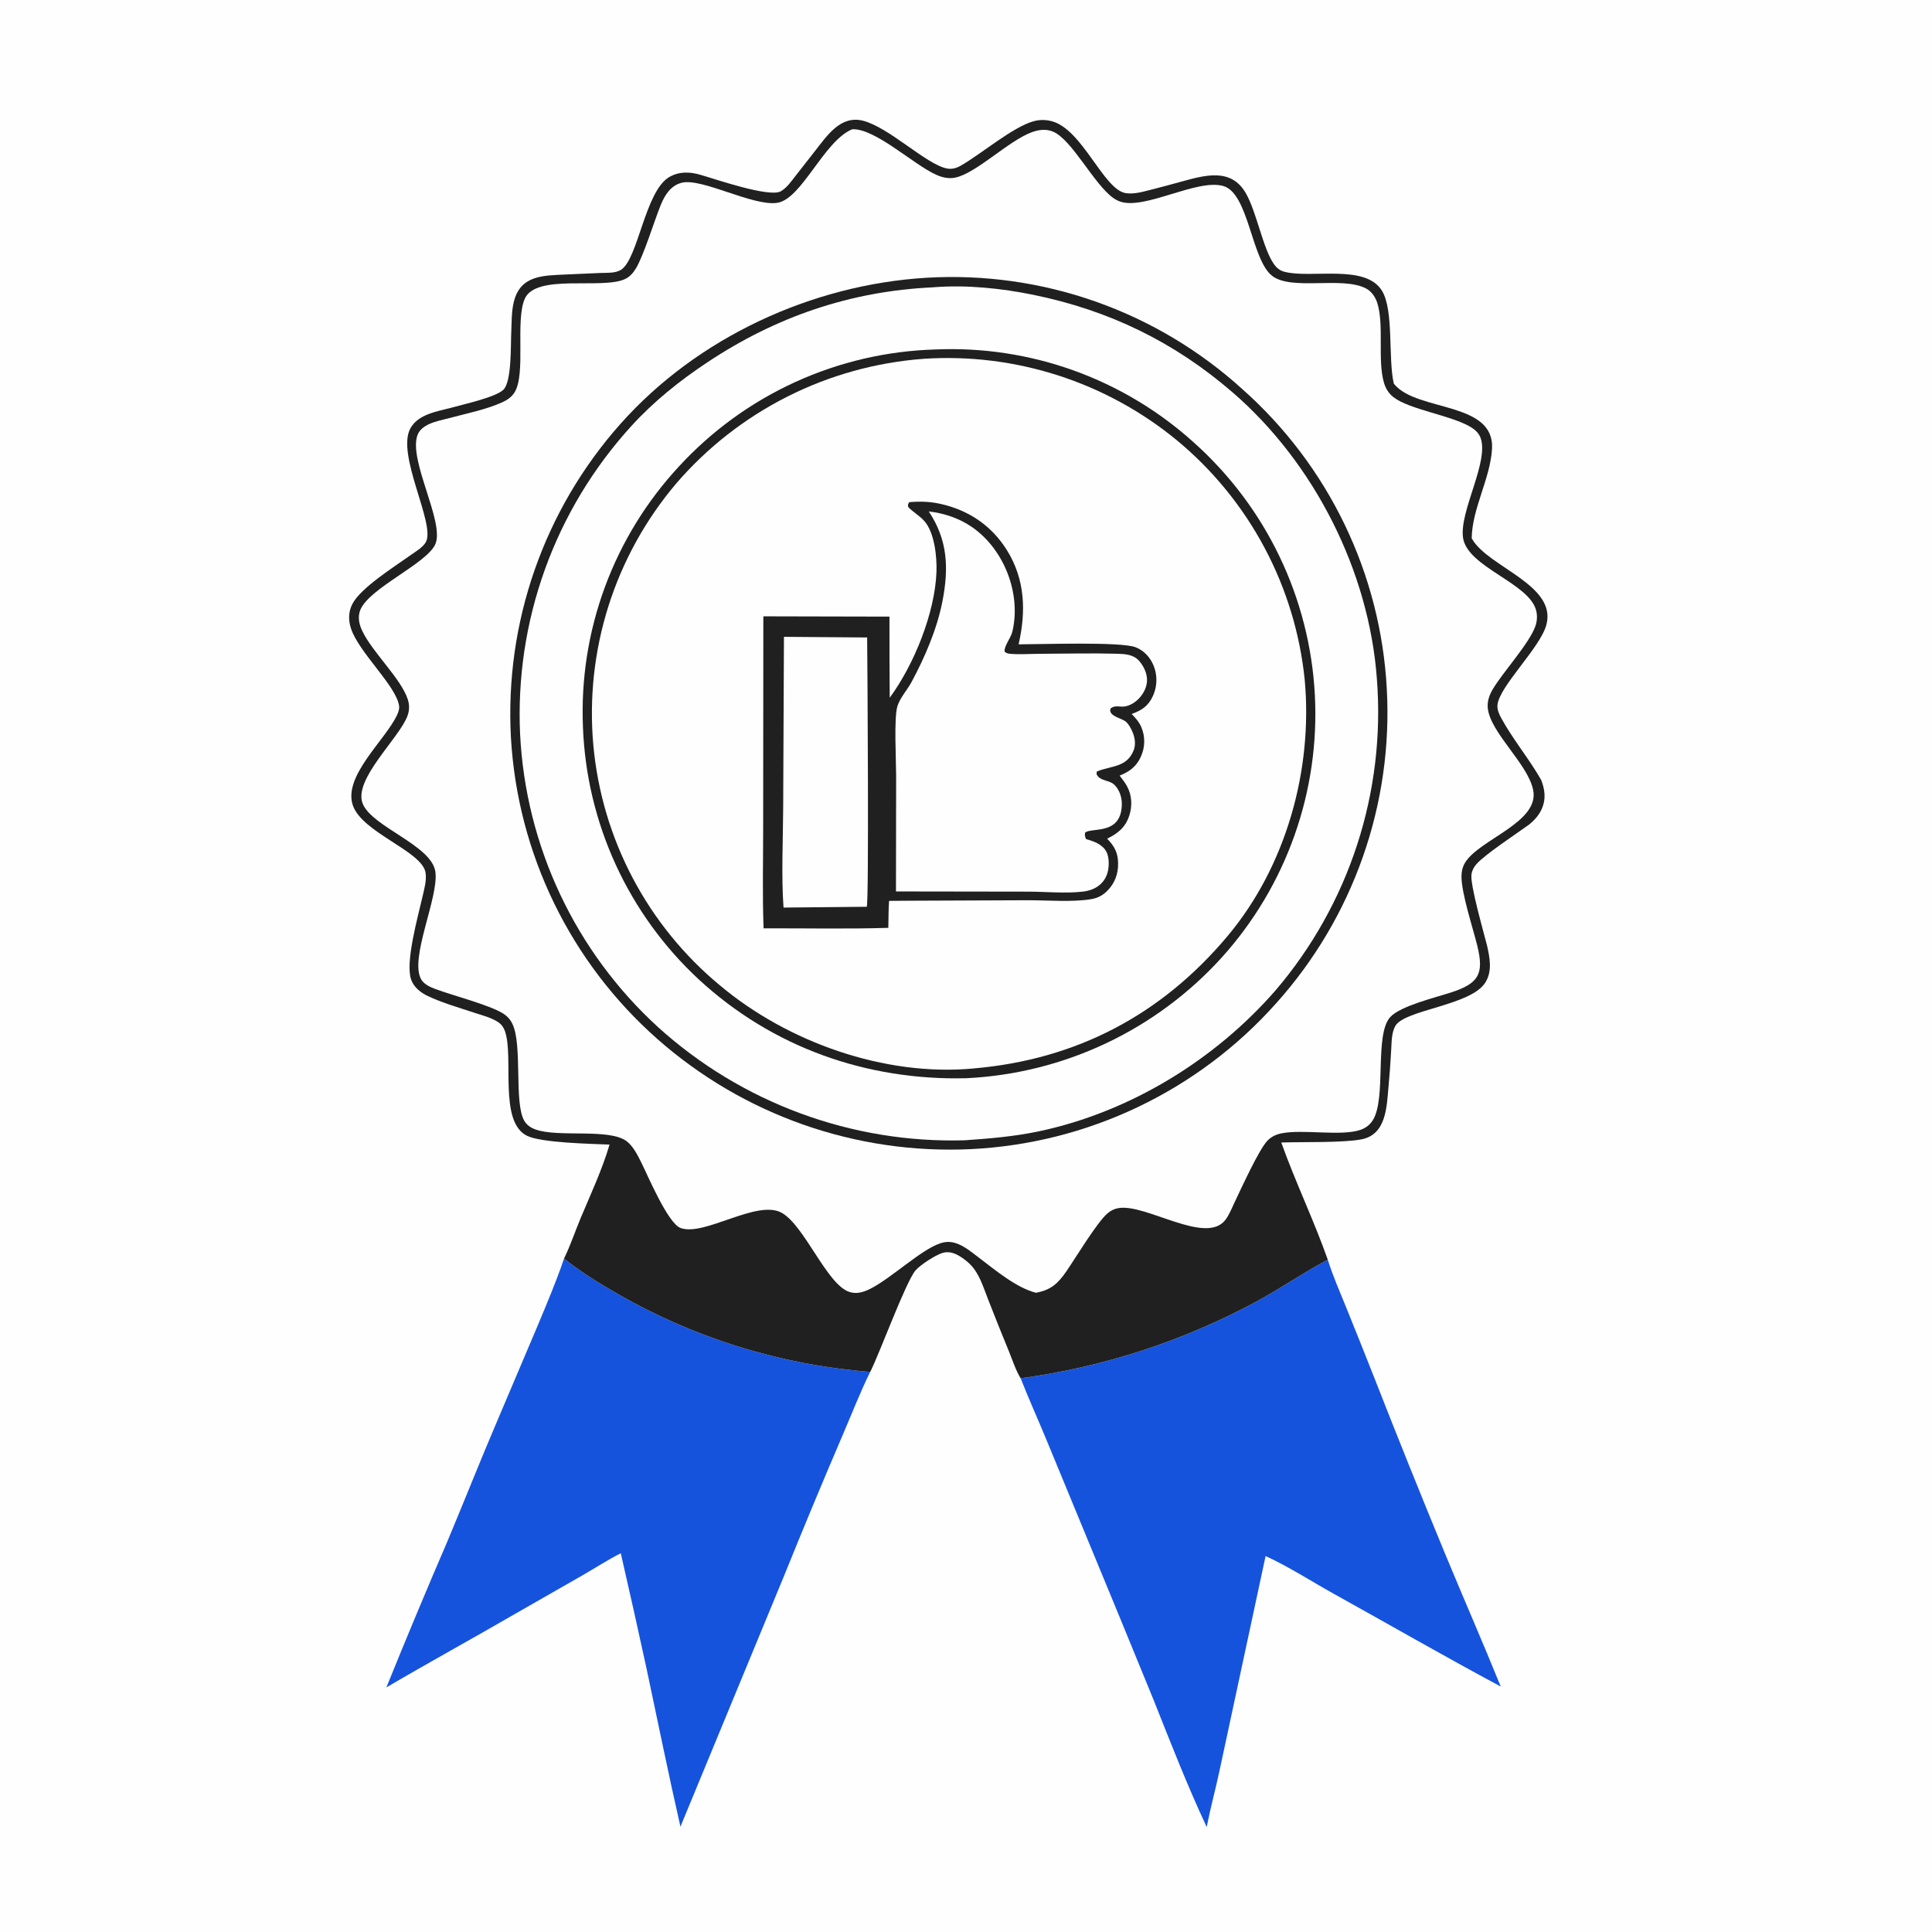
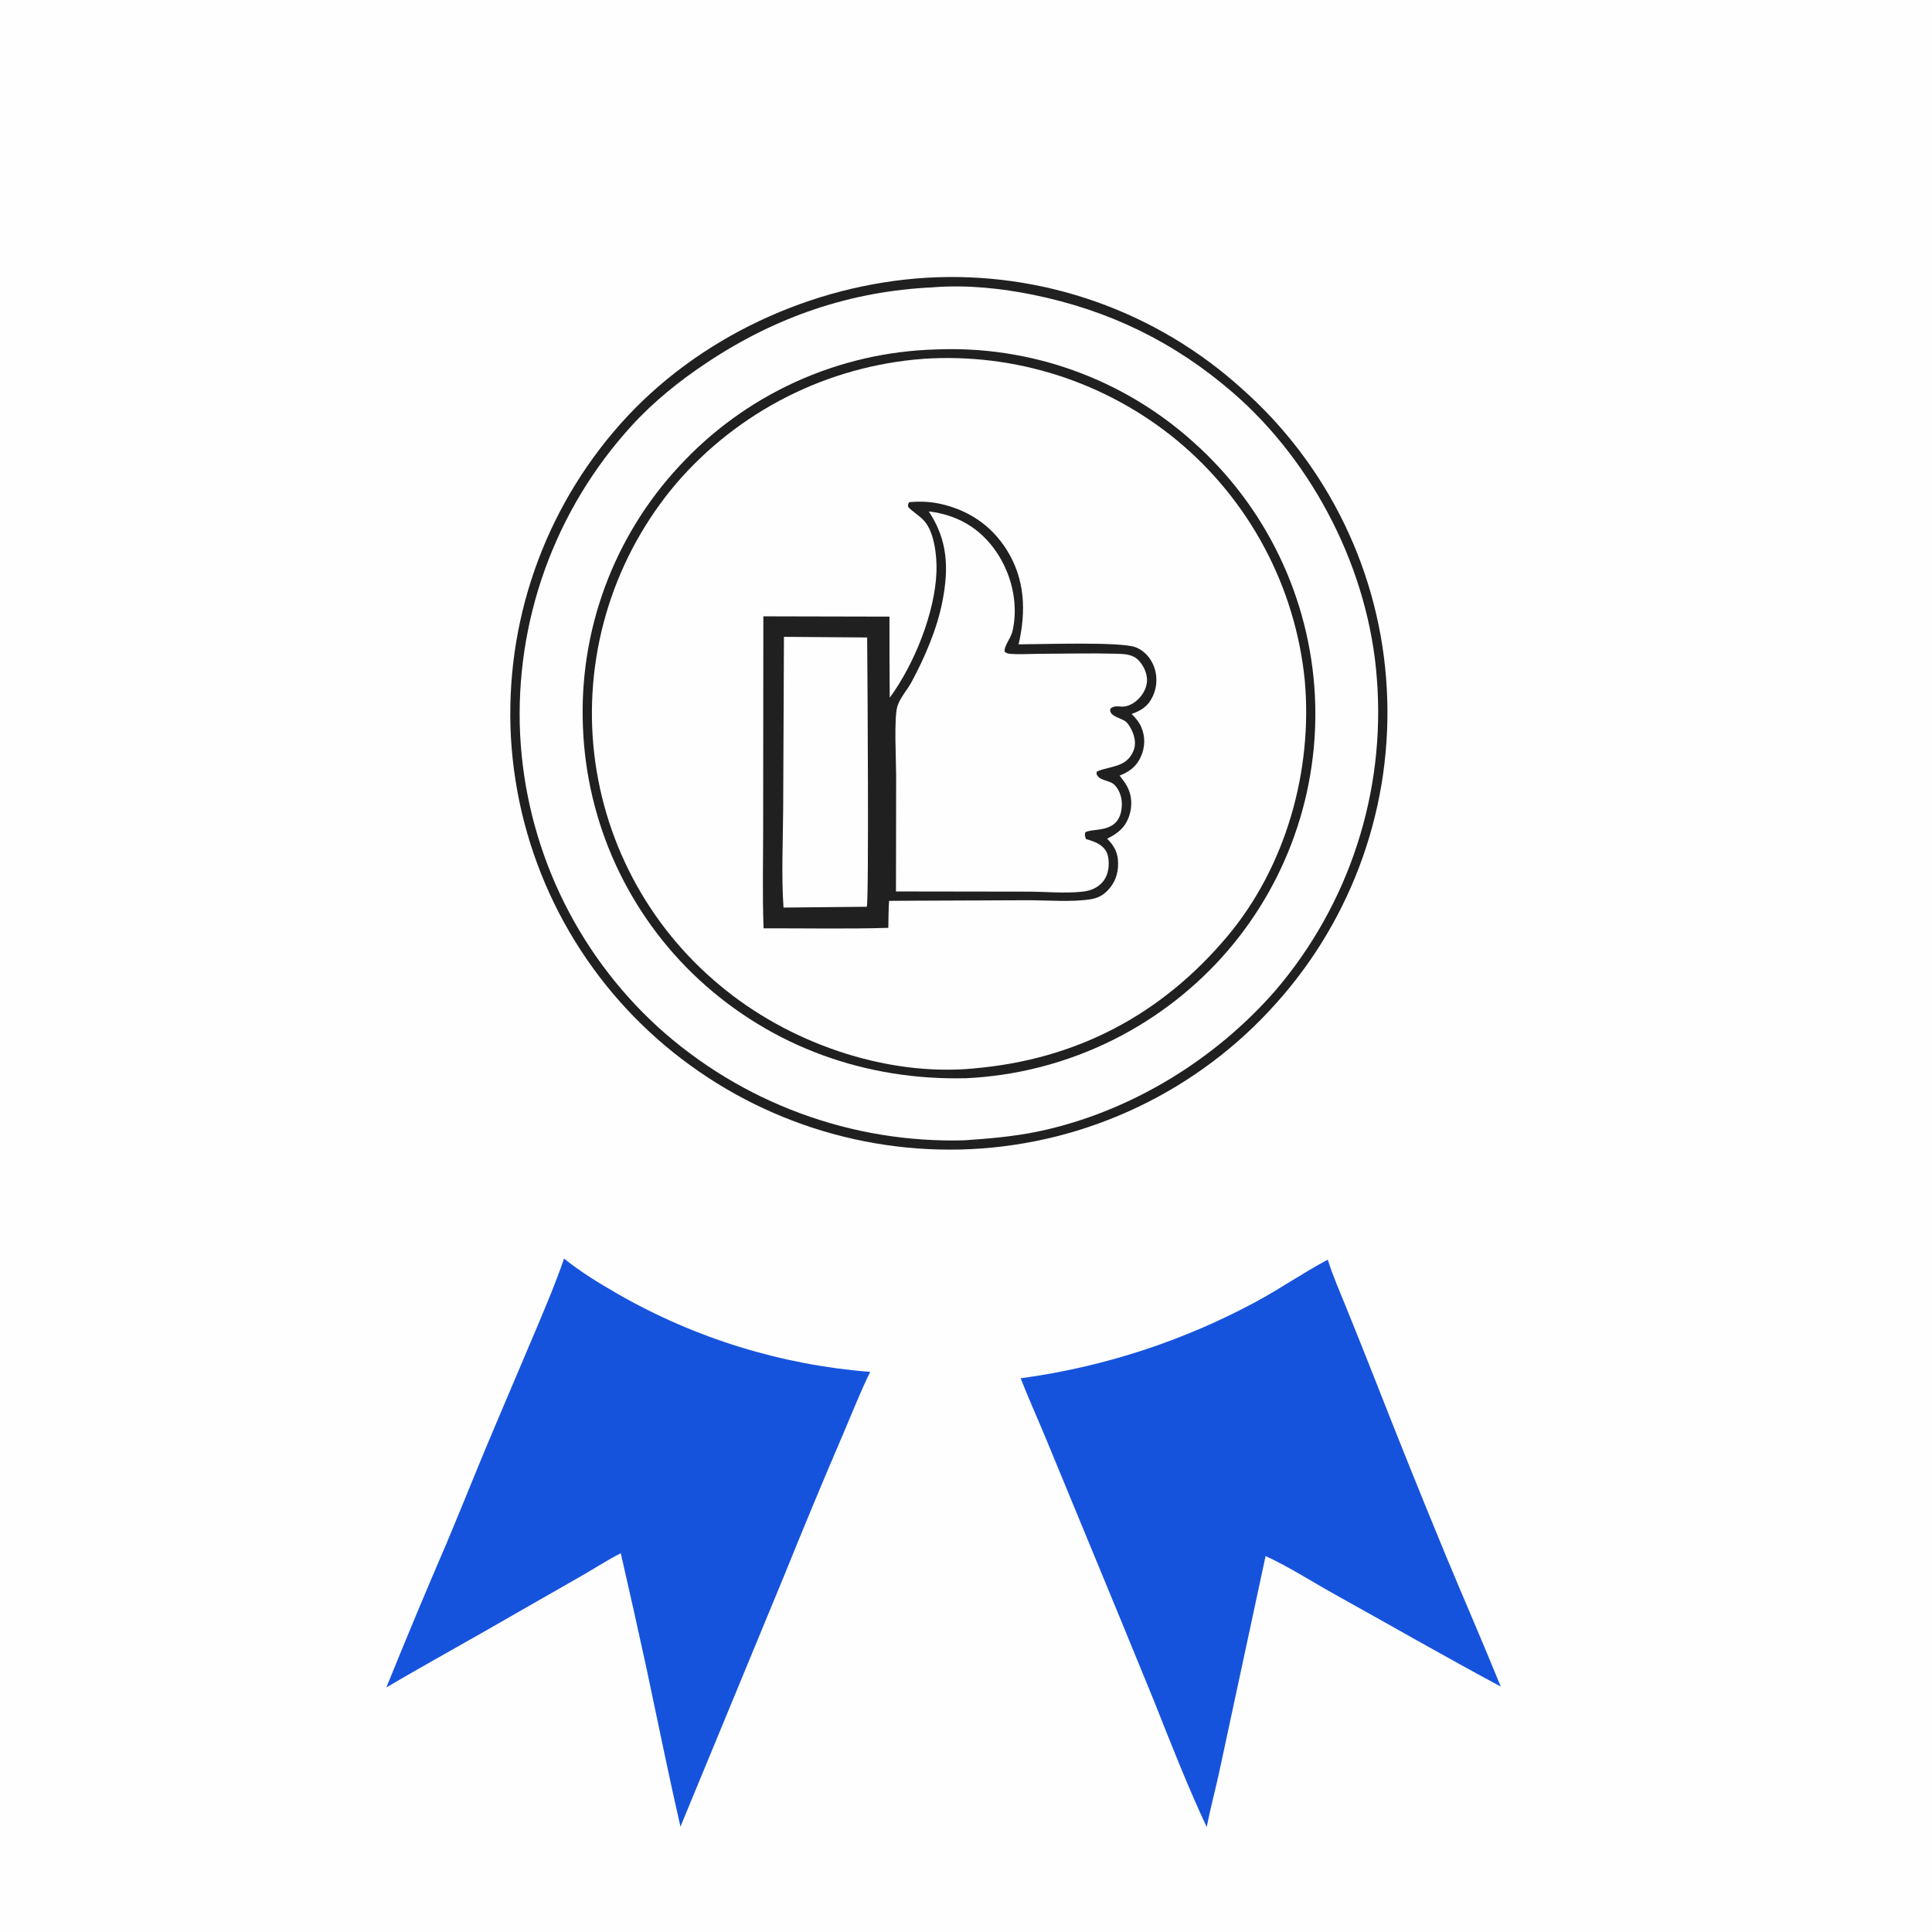
<svg xmlns="http://www.w3.org/2000/svg" width="161" height="161" viewBox="0 0 161 161" fill="none">
  <path d="M0 0H161V161H0V0Z" fill="#FEFEFE" />
  <path d="M47.003 104.881C48.408 106.007 49.926 106.938 51.486 107.831C51.887 108.061 52.291 108.286 52.699 108.505C53.106 108.723 53.516 108.937 53.929 109.144C54.342 109.352 54.758 109.553 55.177 109.749C55.596 109.946 56.017 110.136 56.441 110.32C56.865 110.504 57.292 110.683 57.721 110.855C58.15 111.028 58.581 111.195 59.014 111.355C59.448 111.516 59.884 111.67 60.322 111.819C60.759 111.968 61.199 112.11 61.641 112.246C62.083 112.383 62.526 112.513 62.972 112.637C63.417 112.761 63.864 112.879 64.313 112.991C64.761 113.103 65.211 113.208 65.663 113.308C66.115 113.407 66.567 113.5 67.022 113.587C67.476 113.673 67.931 113.754 68.387 113.828C68.844 113.902 69.301 113.97 69.759 114.032C70.218 114.093 70.677 114.148 71.136 114.197C71.596 114.246 72.056 114.288 72.517 114.324C71.686 116.005 70.996 117.792 70.254 119.516C68.562 123.46 66.913 127.421 65.307 131.4L56.704 152.224C55.698 147.825 54.806 143.404 53.867 138.992C53.174 135.802 52.462 132.617 51.731 129.437C50.624 129.999 49.584 130.678 48.509 131.296L42.894 134.507C39.342 136.568 35.737 138.537 32.197 140.619C33.846 136.545 35.54 132.49 37.279 128.455C38.672 125.132 39.998 121.775 41.414 118.462L44.77 110.551C45.547 108.688 46.357 106.794 47.003 104.881Z" fill="#1653DD" />
  <path d="M110.648 104.972C111.076 106.344 111.666 107.674 112.205 109.006C112.975 110.904 113.735 112.805 114.485 114.711C116.424 119.667 118.409 124.603 120.441 129.522C121.965 133.203 123.568 136.854 125.062 140.547C120.402 138.049 115.81 135.406 111.188 132.839C109.301 131.791 107.425 130.569 105.466 129.672L101.619 147.592C101.285 149.15 100.864 150.688 100.558 152.252C98.932 148.779 97.542 145.199 96.123 141.638L93.391 134.973L87.211 120.004C86.503 118.285 85.732 116.589 85.053 114.858C85.909 114.742 86.761 114.607 87.611 114.453C88.461 114.299 89.307 114.125 90.149 113.933C90.991 113.741 91.828 113.53 92.661 113.3C93.493 113.07 94.32 112.822 95.141 112.555C95.963 112.288 96.778 112.003 97.586 111.699C98.395 111.395 99.196 111.074 99.99 110.734C100.784 110.395 101.57 110.037 102.348 109.662C103.126 109.287 103.895 108.895 104.656 108.486C106.694 107.384 108.611 106.054 110.648 104.972Z" fill="#1653DD" />
-   <path d="M58.359 14.564C59.541 14.897 64.103 16.49 65.067 15.94C65.565 15.654 65.936 15.116 66.284 14.671L67.951 12.54C68.935 11.283 70.064 9.587 71.92 10.061C74.092 10.615 77.2 13.708 78.905 14.039C79.356 14.127 79.722 14.005 80.112 13.779C81.804 12.799 84.425 10.566 86.149 10.099C86.645 9.965 87.129 9.97 87.626 10.096C90.192 10.745 91.952 15.787 93.801 16.092C94.449 16.199 95.164 16.001 95.791 15.843C96.698 15.612 97.602 15.371 98.504 15.12C100.403 14.603 102.589 13.966 103.815 16.093C104.728 17.676 105.24 20.704 106.158 22.005C106.389 22.332 106.653 22.55 107.044 22.651C109.277 23.23 113.766 21.976 115.157 24.217C116.172 25.852 115.661 29.868 116.151 31.967L116.217 32.047C118.135 34.315 124.58 33.447 124.335 37.419C124.181 39.91 122.675 42.377 122.642 44.857C122.659 44.887 122.676 44.917 122.693 44.946C124.069 47.282 129.749 48.747 128.866 52.064C128.357 53.976 124.977 57.148 124.79 58.728C124.744 59.12 124.923 59.51 125.106 59.845C126.078 61.633 127.426 63.224 128.434 65.002C128.738 65.786 128.84 66.558 128.506 67.352C128.276 67.9 127.889 68.337 127.432 68.709C126.429 69.44 123.736 71.204 123.028 72.021C122.815 72.267 122.668 72.546 122.623 72.87C122.502 73.74 123.647 77.709 123.913 78.767C124.145 79.789 124.375 80.903 123.79 81.86C122.601 83.807 117.039 84.135 116.274 85.501C115.954 86.072 115.971 86.865 115.932 87.503C115.877 88.532 115.802 89.56 115.707 90.586C115.556 92.248 115.523 94.533 113.473 94.942C111.96 95.245 108.483 95.148 106.773 95.209C107.949 98.501 109.482 101.67 110.648 104.972C108.611 106.054 106.694 107.384 104.656 108.486C103.895 108.895 103.126 109.287 102.348 109.662C101.57 110.037 100.784 110.395 99.99 110.734C99.196 111.074 98.395 111.395 97.586 111.699C96.778 112.003 95.963 112.288 95.141 112.555C94.32 112.822 93.493 113.07 92.661 113.3C91.828 113.53 90.991 113.741 90.149 113.933C89.307 114.125 88.461 114.299 87.611 114.453C86.761 114.607 85.909 114.742 85.053 114.858C84.641 114.185 84.371 113.335 84.072 112.601C83.481 111.166 82.904 109.726 82.341 108.28C82.013 107.44 81.722 106.495 81.188 105.762C80.86 105.311 80.368 104.907 79.885 104.632C79.448 104.383 79 104.265 78.509 104.421C77.941 104.602 76.682 105.411 76.291 105.87C75.487 106.816 73.339 112.676 72.556 114.249L72.517 114.324C72.056 114.288 71.596 114.246 71.136 114.197C70.677 114.148 70.218 114.093 69.759 114.032C69.301 113.97 68.844 113.902 68.387 113.828C67.931 113.754 67.476 113.673 67.022 113.587C66.567 113.5 66.115 113.407 65.663 113.308C65.211 113.208 64.761 113.103 64.313 112.991C63.864 112.879 63.417 112.761 62.972 112.637C62.526 112.513 62.083 112.383 61.641 112.246C61.199 112.11 60.759 111.968 60.322 111.819C59.884 111.67 59.448 111.516 59.014 111.355C58.581 111.195 58.15 111.028 57.721 110.855C57.292 110.683 56.865 110.504 56.441 110.32C56.017 110.136 55.596 109.946 55.177 109.749C54.758 109.553 54.342 109.352 53.929 109.144C53.516 108.937 53.106 108.723 52.699 108.505C52.291 108.286 51.887 108.061 51.486 107.831C49.926 106.938 48.408 106.007 47.003 104.881C47.535 103.791 47.927 102.609 48.396 101.489C49.234 99.487 50.184 97.467 50.796 95.382C49.259 95.315 45.142 95.242 43.925 94.652C41.534 93.493 42.849 88.079 42.074 85.914C41.962 85.602 41.789 85.364 41.512 85.179C40.921 84.784 40.168 84.609 39.498 84.386C38.231 83.965 36.835 83.566 35.634 82.994C35.043 82.712 34.492 82.272 34.264 81.639C33.748 80.207 34.84 76.35 35.198 74.768C35.343 74.129 35.569 73.377 35.462 72.719C35.167 70.915 30.157 69.392 29.396 67.09C28.593 64.659 32.124 61.659 33.091 59.58C33.198 59.35 33.295 59.075 33.257 58.817C33.013 57.139 29.868 54.343 29.236 52.338C29.022 51.66 29.038 50.955 29.371 50.319C30.074 48.974 32.879 47.219 34.188 46.282C34.606 45.983 35.271 45.606 35.504 45.142C36.278 43.603 32.981 37.847 34.211 35.674C34.868 34.512 36.416 34.293 37.598 33.98C38.558 33.706 41.262 33.123 41.943 32.484C42.665 31.806 42.547 28.68 42.609 27.588C42.641 26.788 42.626 25.926 42.821 25.143C43.374 22.914 45.289 22.965 47.168 22.874C48.127 22.826 49.087 22.783 50.047 22.747C50.574 22.729 51.247 22.777 51.719 22.503C53.181 21.655 53.739 15.911 55.788 14.745C56.604 14.28 57.485 14.309 58.359 14.564Z" fill="#202020" />
  <path d="M71.014 10.774C72.92 10.669 76.143 13.738 78.027 14.568C78.54 14.795 79.046 14.912 79.603 14.8C81.354 14.448 84.059 11.709 86.017 11.006C86.576 10.805 87.178 10.733 87.74 10.964C89.331 11.62 91.145 15.334 92.76 16.489C92.932 16.614 93.117 16.714 93.317 16.788C95.378 17.536 99.753 14.863 101.948 15.503C104.062 16.119 104.277 21.619 105.998 22.977C107.622 24.258 111.832 22.994 113.832 24.037C114.294 24.278 114.619 24.757 114.774 25.246C115.361 27.105 114.77 30.044 115.342 31.932C115.484 32.399 115.743 32.809 116.134 33.107C117.499 34.148 120.852 34.584 122.543 35.577C122.899 35.787 123.219 36.07 123.371 36.463C124.131 38.438 121.595 42.602 121.92 44.817C122.28 47.274 127.463 48.585 128.019 50.896C128.045 51.005 128.062 51.115 128.071 51.226C128.081 51.338 128.082 51.449 128.075 51.561C128.068 51.672 128.053 51.783 128.029 51.892C128.006 52.001 127.975 52.108 127.936 52.213C127.397 53.672 125.281 55.966 124.414 57.409C124.117 57.902 123.918 58.446 123.983 59.028C124.214 61.076 127.279 63.609 127.757 65.798C128.354 68.527 123.298 69.922 122.097 71.876C121.88 72.23 121.79 72.631 121.79 73.044C121.793 74.47 122.734 77.297 123.107 78.809C123.691 81.179 123.216 81.953 120.931 82.701C119.671 83.114 116.696 83.827 115.85 84.76C114.508 86.238 115.567 91.552 114.384 93.378C114.148 93.742 113.808 94 113.401 94.145C111.797 94.718 108.566 94.073 106.76 94.451C106.329 94.542 105.932 94.732 105.625 95.05C104.907 95.793 103.417 99.079 102.885 100.187C102.657 100.662 102.457 101.185 102.148 101.615C100.552 103.835 95.484 100.262 93.188 100.679C92.835 100.743 92.538 100.898 92.269 101.133C91.394 101.902 89.629 104.835 88.858 105.953C88.156 106.972 87.567 107.503 86.329 107.73C84.692 107.314 82.961 105.854 81.622 104.842C81.014 104.382 80.379 103.83 79.642 103.594C79.191 103.45 78.775 103.466 78.328 103.618C76.73 104.158 74.242 106.54 72.522 107.4C71.958 107.682 71.365 107.868 70.746 107.649C68.891 106.991 67.066 102.195 65.177 101.086C63.136 99.888 58.692 103.073 56.708 102.33C55.653 101.936 53.979 97.95 53.448 96.891C53.143 96.281 52.776 95.525 52.221 95.104C50.768 94.002 46.542 94.812 44.631 94.124C44.24 93.983 43.905 93.767 43.692 93.403C42.815 91.896 43.558 87.091 42.7 85.322C42.514 84.938 42.257 84.66 41.894 84.439C40.742 83.732 37.722 82.956 36.3 82.426C35.87 82.266 35.336 82.032 35.098 81.614C34.097 79.853 36.59 74.756 36.279 72.636C35.956 70.433 31.041 68.932 30.233 66.99C29.394 64.975 33.271 61.535 33.961 59.644C34.127 59.191 34.128 58.737 33.981 58.279C33.426 56.557 31.044 54.375 30.188 52.577C29.927 52.029 29.792 51.424 30.022 50.84C30.74 49.017 35.552 46.977 36.275 45.355C37.092 43.522 33.964 38.282 34.811 36.206C34.977 35.798 35.365 35.526 35.751 35.346C36.273 35.102 36.886 34.989 37.444 34.84C38.846 34.464 40.419 34.15 41.745 33.573C42.206 33.373 42.618 33.125 42.886 32.688C43.838 31.133 42.934 26.758 43.723 24.914C44.639 22.772 50.142 24.144 52.072 23.261C52.471 23.079 52.759 22.752 52.984 22.384C53.644 21.301 54.516 18.421 55.071 17.061C55.403 16.249 55.902 15.457 56.809 15.229C58.484 14.808 62.738 17.2 64.763 16.904C66.812 16.605 68.641 11.764 71.014 10.774Z" fill="#FEFEFE" />
  <path d="M77.228 23.145C77.526 23.128 77.824 23.114 78.122 23.104C78.42 23.094 78.718 23.088 79.017 23.085C79.315 23.082 79.613 23.083 79.912 23.088C80.21 23.093 80.508 23.101 80.806 23.114C81.104 23.126 81.402 23.142 81.7 23.161C81.998 23.181 82.295 23.204 82.592 23.231C82.889 23.258 83.186 23.289 83.482 23.323C83.779 23.357 84.075 23.395 84.37 23.437C84.665 23.479 84.96 23.524 85.254 23.573C85.549 23.622 85.843 23.675 86.135 23.732C86.428 23.788 86.721 23.848 87.012 23.912C87.304 23.975 87.594 24.042 87.884 24.113C88.174 24.184 88.463 24.259 88.751 24.337C89.039 24.415 89.326 24.496 89.612 24.581C89.897 24.666 90.182 24.755 90.466 24.848C90.75 24.94 91.032 25.036 91.314 25.135C91.595 25.234 91.875 25.337 92.154 25.443C92.433 25.549 92.71 25.659 92.986 25.772C93.262 25.885 93.537 26.002 93.81 26.122C94.083 26.242 94.355 26.365 94.625 26.492C94.895 26.619 95.163 26.749 95.43 26.882C95.697 27.016 95.962 27.152 96.226 27.292C96.489 27.432 96.751 27.576 97.01 27.722C97.27 27.869 97.528 28.018 97.785 28.171C98.041 28.324 98.295 28.48 98.547 28.64C98.8 28.799 99.05 28.961 99.298 29.127C99.546 29.292 99.793 29.461 100.037 29.633C100.281 29.804 100.523 29.979 100.762 30.156C101.002 30.334 101.239 30.515 101.475 30.698C101.71 30.881 101.943 31.068 102.173 31.257C102.404 31.447 102.632 31.639 102.858 31.834C103.084 32.029 103.307 32.227 103.528 32.427C103.75 32.624 103.969 32.823 104.186 33.025C104.402 33.227 104.617 33.432 104.828 33.64C105.04 33.847 105.249 34.057 105.456 34.27C105.662 34.482 105.866 34.697 106.067 34.915C106.268 35.132 106.467 35.352 106.663 35.575C106.858 35.798 107.051 36.023 107.241 36.25C107.432 36.477 107.619 36.707 107.803 36.939C107.988 37.171 108.169 37.405 108.348 37.641C108.527 37.878 108.703 38.116 108.875 38.357C109.048 38.598 109.218 38.841 109.385 39.086C109.552 39.331 109.715 39.578 109.876 39.827C110.037 40.076 110.194 40.327 110.349 40.58C110.503 40.833 110.655 41.087 110.803 41.344C110.951 41.601 111.096 41.859 111.238 42.119C111.379 42.38 111.518 42.642 111.653 42.905C111.789 43.169 111.921 43.434 112.049 43.701C112.178 43.968 112.303 44.237 112.425 44.507C112.548 44.777 112.666 45.048 112.782 45.321C112.897 45.594 113.009 45.869 113.118 46.145C113.226 46.42 113.331 46.697 113.433 46.976C113.535 47.254 113.633 47.534 113.728 47.815C113.823 48.095 113.914 48.377 114.002 48.66C114.09 48.943 114.174 49.227 114.255 49.513C114.336 49.798 114.413 50.084 114.487 50.371C114.561 50.658 114.631 50.946 114.697 51.234C114.764 51.523 114.827 51.813 114.886 52.103C114.946 52.394 115.002 52.685 115.054 52.976C115.106 53.268 115.155 53.56 115.2 53.853C115.245 54.146 115.286 54.44 115.324 54.734C115.362 55.028 115.396 55.322 115.426 55.617C115.457 55.912 115.484 56.207 115.507 56.502C115.53 56.798 115.55 57.093 115.565 57.389C115.582 57.686 115.595 57.983 115.604 58.28C115.613 58.577 115.618 58.875 115.62 59.172C115.622 59.469 115.62 59.766 115.614 60.064C115.609 60.361 115.6 60.658 115.587 60.955C115.574 61.252 115.557 61.549 115.537 61.845C115.517 62.142 115.493 62.438 115.466 62.734C115.438 63.03 115.407 63.326 115.373 63.621C115.338 63.916 115.3 64.211 115.258 64.505C115.216 64.8 115.17 65.094 115.121 65.387C115.072 65.68 115.019 65.972 114.962 66.264C114.906 66.556 114.846 66.847 114.783 67.138C114.719 67.428 114.652 67.718 114.581 68.007C114.511 68.295 114.437 68.583 114.359 68.87C114.281 69.157 114.2 69.443 114.115 69.728C114.03 70.013 113.942 70.297 113.85 70.579C113.758 70.862 113.663 71.144 113.565 71.424C113.466 71.705 113.364 71.984 113.258 72.262C113.153 72.54 113.044 72.816 112.931 73.092C112.819 73.367 112.703 73.641 112.584 73.913C112.465 74.185 112.343 74.456 112.217 74.726C112.091 74.995 111.962 75.263 111.83 75.529C111.698 75.795 111.562 76.06 111.423 76.323C111.284 76.585 111.142 76.847 110.997 77.106C110.852 77.365 110.703 77.623 110.552 77.879C110.4 78.135 110.246 78.388 110.088 78.64C109.93 78.892 109.769 79.142 109.605 79.39C109.441 79.638 109.274 79.884 109.104 80.128C108.934 80.372 108.761 80.613 108.585 80.853C108.409 81.093 108.23 81.33 108.048 81.565C107.866 81.8 107.682 82.033 107.494 82.264C107.307 82.495 107.116 82.723 106.923 82.949C106.73 83.175 106.534 83.398 106.335 83.62C106.135 83.845 105.931 84.067 105.724 84.287C105.518 84.507 105.309 84.725 105.097 84.94C104.885 85.155 104.671 85.367 104.454 85.576C104.237 85.786 104.017 85.993 103.795 86.197C103.572 86.401 103.348 86.602 103.121 86.801C102.893 86.999 102.664 87.195 102.432 87.388C102.199 87.581 101.965 87.771 101.728 87.958C101.491 88.145 101.252 88.329 101.011 88.51C100.77 88.691 100.526 88.869 100.28 89.044C100.034 89.219 99.787 89.391 99.537 89.559C99.286 89.728 99.034 89.894 98.78 90.057C98.526 90.219 98.27 90.379 98.012 90.535C97.754 90.691 97.493 90.844 97.232 90.994C96.97 91.144 96.706 91.29 96.44 91.433C96.175 91.577 95.907 91.717 95.638 91.853C95.369 91.99 95.099 92.123 94.826 92.253C94.554 92.383 94.28 92.509 94.005 92.632C93.729 92.755 93.452 92.875 93.174 92.991C92.895 93.108 92.615 93.22 92.334 93.329C92.053 93.439 91.77 93.544 91.486 93.647C91.203 93.749 90.917 93.848 90.631 93.943C90.345 94.038 90.057 94.13 89.769 94.218C89.48 94.306 89.19 94.39 88.9 94.471C88.609 94.552 88.317 94.629 88.025 94.703C87.732 94.776 87.439 94.846 87.144 94.912C86.85 94.979 86.555 95.041 86.259 95.1C85.963 95.159 85.666 95.215 85.369 95.266C85.072 95.318 84.774 95.366 84.475 95.41C84.177 95.454 83.878 95.495 83.579 95.531C83.279 95.568 82.979 95.601 82.679 95.631C82.379 95.66 82.078 95.686 81.777 95.708C81.476 95.73 81.175 95.748 80.874 95.762C80.579 95.776 80.284 95.786 79.988 95.793C79.693 95.799 79.398 95.803 79.102 95.802C78.807 95.802 78.512 95.798 78.217 95.79C77.921 95.783 77.626 95.772 77.331 95.757C77.036 95.743 76.742 95.725 76.447 95.703C76.153 95.681 75.858 95.656 75.564 95.627C75.27 95.598 74.977 95.566 74.684 95.53C74.391 95.494 74.098 95.455 73.806 95.412C73.514 95.369 73.222 95.323 72.931 95.273C72.64 95.223 72.349 95.17 72.06 95.113C71.77 95.056 71.481 94.996 71.192 94.932C70.904 94.868 70.617 94.801 70.33 94.73C70.043 94.659 69.757 94.585 69.472 94.507C69.187 94.43 68.903 94.349 68.62 94.264C68.337 94.18 68.055 94.092 67.775 94.001C67.494 93.909 67.214 93.815 66.935 93.717C66.657 93.619 66.379 93.518 66.103 93.413C65.827 93.308 65.552 93.2 65.279 93.089C65.005 92.978 64.733 92.863 64.462 92.745C64.191 92.628 63.922 92.507 63.654 92.382C63.386 92.258 63.12 92.13 62.855 92C62.59 91.869 62.327 91.735 62.065 91.598C61.804 91.461 61.544 91.321 61.286 91.178C61.027 91.034 60.771 90.888 60.516 90.739C60.261 90.589 60.009 90.437 59.758 90.281C59.507 90.126 59.257 89.967 59.01 89.805C58.763 89.644 58.518 89.48 58.275 89.312C58.031 89.145 57.79 88.974 57.551 88.801C57.312 88.628 57.075 88.452 56.84 88.273C56.605 88.094 56.372 87.912 56.141 87.728C55.911 87.543 55.683 87.356 55.456 87.166C55.23 86.976 55.007 86.783 54.785 86.588C54.561 86.39 54.34 86.189 54.121 85.986C53.902 85.783 53.685 85.577 53.471 85.369C53.258 85.16 53.046 84.949 52.838 84.736C52.629 84.522 52.423 84.306 52.22 84.087C52.016 83.868 51.816 83.647 51.618 83.423C51.42 83.199 51.225 82.973 51.033 82.745C50.84 82.516 50.651 82.285 50.464 82.052C50.278 81.819 50.094 81.583 49.913 81.345C49.733 81.108 49.555 80.868 49.38 80.625C49.205 80.383 49.033 80.139 48.864 79.892C48.696 79.646 48.53 79.398 48.367 79.147C48.205 78.896 48.045 78.644 47.889 78.389C47.732 78.135 47.579 77.879 47.429 77.62C47.279 77.362 47.132 77.102 46.988 76.84C46.845 76.578 46.704 76.315 46.567 76.049C46.43 75.784 46.296 75.517 46.166 75.249C46.035 74.98 45.908 74.71 45.784 74.438C45.66 74.166 45.54 73.893 45.423 73.618C45.305 73.343 45.192 73.067 45.081 72.789C44.971 72.512 44.864 72.233 44.761 71.953C44.657 71.672 44.558 71.391 44.461 71.108C44.365 70.826 44.272 70.542 44.182 70.257C44.093 69.972 44.007 69.686 43.925 69.398C43.842 69.112 43.763 68.823 43.688 68.534C43.613 68.245 43.541 67.955 43.473 67.665C43.405 67.374 43.341 67.082 43.28 66.79C43.219 66.497 43.162 66.204 43.108 65.91C43.054 65.616 43.004 65.322 42.958 65.027C42.912 64.732 42.869 64.436 42.83 64.14C42.791 63.844 42.755 63.547 42.724 63.25C42.692 62.953 42.664 62.656 42.639 62.358C42.615 62.061 42.594 61.763 42.577 61.464C42.561 61.169 42.549 60.874 42.539 60.578C42.531 60.282 42.525 59.987 42.523 59.691C42.521 59.395 42.523 59.099 42.529 58.804C42.534 58.508 42.543 58.212 42.556 57.917C42.568 57.621 42.585 57.326 42.605 57.031C42.624 56.736 42.648 56.441 42.675 56.147C42.702 55.852 42.732 55.558 42.767 55.264C42.801 54.97 42.839 54.677 42.88 54.384C42.921 54.091 42.966 53.799 43.015 53.507C43.063 53.215 43.115 52.924 43.171 52.634C43.227 52.343 43.286 52.053 43.349 51.764C43.411 51.475 43.477 51.187 43.547 50.9C43.617 50.612 43.69 50.326 43.767 50.04C43.844 49.755 43.924 49.47 44.008 49.186C44.091 48.903 44.178 48.62 44.269 48.338C44.36 48.057 44.454 47.776 44.551 47.497C44.649 47.218 44.749 46.94 44.854 46.663C44.958 46.386 45.065 46.111 45.176 45.837C45.287 45.562 45.402 45.29 45.519 45.018C45.637 44.747 45.758 44.477 45.882 44.209C46.006 43.94 46.134 43.673 46.264 43.408C46.395 43.143 46.529 42.879 46.666 42.617C46.803 42.355 46.944 42.094 47.087 41.836C47.231 41.577 47.377 41.32 47.527 41.065C47.677 40.81 47.83 40.557 47.986 40.306C48.142 40.055 48.301 39.805 48.463 39.558C48.625 39.31 48.79 39.065 48.958 38.822C49.126 38.578 49.297 38.337 49.471 38.098C49.645 37.858 49.822 37.621 50.002 37.387C50.181 37.152 50.364 36.919 50.549 36.688C50.735 36.458 50.923 36.23 51.114 36.004C51.305 35.778 51.499 35.555 51.695 35.334C58.1 28.124 67.653 23.715 77.228 23.145Z" fill="#202020" />
  <path d="M77.742 23.944C77.797 23.939 77.852 23.934 77.906 23.93C80.609 23.733 83.47 24.027 86.119 24.57C92.418 25.861 97.832 28.482 102.705 32.688C109.519 38.57 114.091 47.599 114.741 56.582C114.763 56.873 114.782 57.164 114.798 57.455C114.813 57.746 114.825 58.037 114.833 58.328C114.841 58.62 114.846 58.911 114.847 59.203C114.848 59.494 114.846 59.786 114.84 60.077C114.834 60.368 114.825 60.66 114.811 60.951C114.798 61.242 114.782 61.533 114.761 61.824C114.741 62.115 114.717 62.405 114.69 62.696C114.663 62.986 114.632 63.276 114.597 63.565C114.563 63.855 114.525 64.144 114.483 64.432C114.442 64.721 114.397 65.008 114.348 65.296C114.299 65.583 114.247 65.87 114.192 66.156C114.136 66.442 114.077 66.728 114.014 67.013C113.952 67.297 113.886 67.581 113.816 67.864C113.747 68.147 113.674 68.43 113.597 68.711C113.521 68.992 113.441 69.272 113.358 69.552C113.274 69.831 113.187 70.109 113.097 70.387C113.007 70.664 112.914 70.94 112.817 71.215C112.72 71.49 112.62 71.763 112.516 72.036C112.412 72.308 112.305 72.579 112.195 72.849C112.085 73.119 111.972 73.388 111.855 73.655C111.738 73.922 111.618 74.187 111.495 74.451C111.371 74.716 111.245 74.978 111.115 75.239C110.985 75.5 110.852 75.76 110.716 76.017C110.58 76.275 110.441 76.531 110.298 76.785C110.156 77.04 110.011 77.293 109.862 77.543C109.713 77.794 109.562 78.043 109.407 78.29C109.253 78.537 109.095 78.782 108.934 79.026C108.774 79.269 108.61 79.51 108.443 79.749C108.277 79.989 108.107 80.226 107.935 80.461C107.763 80.696 107.587 80.929 107.409 81.16C107.231 81.39 107.05 81.619 106.867 81.845C106.683 82.072 106.497 82.296 106.307 82.517C101.25 88.331 94.165 92.661 86.616 94.268C84.553 94.707 82.477 94.88 80.377 95.025C80.086 95.034 79.796 95.038 79.506 95.039C79.215 95.041 78.925 95.038 78.635 95.033C78.344 95.027 78.054 95.018 77.764 95.005C77.474 94.993 77.184 94.977 76.895 94.957C76.605 94.938 76.316 94.915 76.026 94.888C75.737 94.862 75.448 94.832 75.16 94.799C74.872 94.765 74.584 94.729 74.296 94.688C74.008 94.648 73.722 94.605 73.435 94.558C73.149 94.511 72.863 94.46 72.577 94.406C72.292 94.353 72.007 94.295 71.724 94.235C71.439 94.174 71.156 94.11 70.874 94.043C70.591 93.975 70.31 93.905 70.029 93.831C69.748 93.757 69.469 93.679 69.19 93.598C68.911 93.517 68.633 93.433 68.356 93.346C68.079 93.259 67.803 93.168 67.529 93.074C67.254 92.98 66.98 92.883 66.708 92.782C66.436 92.682 66.164 92.578 65.894 92.471C65.624 92.365 65.356 92.254 65.089 92.141C64.821 92.028 64.555 91.911 64.291 91.791C64.026 91.672 63.763 91.549 63.502 91.423C63.24 91.297 62.98 91.168 62.721 91.036C62.463 90.904 62.206 90.769 61.951 90.63C61.695 90.492 61.442 90.351 61.19 90.206C60.938 90.062 60.688 89.915 60.439 89.764C60.191 89.614 59.944 89.461 59.7 89.305C59.455 89.149 59.212 88.99 58.971 88.828C58.73 88.666 58.491 88.501 58.254 88.333C58.017 88.166 57.782 87.995 57.549 87.822C57.316 87.649 57.085 87.473 56.856 87.294C56.627 87.115 56.401 86.934 56.176 86.749C55.952 86.565 55.73 86.379 55.51 86.189C55.29 86 55.072 85.808 54.856 85.613C54.644 85.418 54.433 85.222 54.225 85.022C54.017 84.823 53.811 84.621 53.608 84.416C53.404 84.212 53.203 84.005 53.005 83.796C52.807 83.586 52.611 83.374 52.419 83.16C52.225 82.946 52.035 82.73 51.847 82.511C51.66 82.292 51.474 82.071 51.292 81.847C51.11 81.624 50.93 81.399 50.753 81.171C50.576 80.943 50.402 80.713 50.231 80.482C50.06 80.25 49.891 80.016 49.726 79.78C49.56 79.543 49.398 79.305 49.238 79.066C49.078 78.825 48.921 78.584 48.767 78.34C48.614 78.096 48.463 77.85 48.315 77.603C48.167 77.355 48.022 77.106 47.88 76.855C47.739 76.604 47.6 76.351 47.464 76.096C47.329 75.842 47.196 75.586 47.067 75.328C46.938 75.071 46.811 74.811 46.688 74.551C46.565 74.29 46.446 74.028 46.329 73.764C46.212 73.5 46.099 73.235 45.989 72.969C45.878 72.702 45.772 72.435 45.668 72.166C45.564 71.897 45.464 71.626 45.367 71.355C45.27 71.083 45.176 70.811 45.086 70.537C44.995 70.263 44.908 69.988 44.825 69.712C44.741 69.436 44.661 69.16 44.584 68.882C44.507 68.604 44.433 68.325 44.363 68.046C44.293 67.766 44.226 67.485 44.163 67.204C44.1 66.923 44.04 66.641 43.983 66.358C43.927 66.075 43.874 65.792 43.824 65.508C43.775 65.224 43.729 64.939 43.686 64.654C43.644 64.369 43.605 64.083 43.569 63.797C43.533 63.511 43.501 63.224 43.473 62.938C43.444 62.651 43.419 62.363 43.398 62.076C43.376 61.788 43.358 61.501 43.343 61.213C43.329 60.921 43.319 60.629 43.312 60.337C43.306 60.045 43.303 59.753 43.303 59.461C43.304 59.168 43.308 58.876 43.315 58.584C43.323 58.292 43.334 58 43.349 57.709C43.364 57.417 43.383 57.125 43.405 56.834C43.427 56.543 43.452 56.252 43.481 55.961C43.511 55.67 43.543 55.38 43.58 55.09C43.616 54.8 43.656 54.511 43.699 54.222C43.743 53.933 43.79 53.645 43.84 53.357C43.891 53.069 43.945 52.782 44.002 52.496C44.06 52.209 44.121 51.924 44.186 51.639C44.251 51.354 44.319 51.07 44.39 50.787C44.462 50.504 44.537 50.221 44.615 49.94C44.694 49.658 44.776 49.378 44.861 49.099C44.947 48.819 45.036 48.541 45.128 48.264C45.22 47.987 45.316 47.711 45.415 47.436C45.514 47.161 45.617 46.888 45.722 46.615C45.828 46.343 45.937 46.072 46.05 45.802C46.162 45.533 46.278 45.264 46.397 44.998C46.516 44.731 46.639 44.466 46.764 44.202C46.89 43.938 47.018 43.676 47.151 43.415C47.282 43.155 47.418 42.896 47.556 42.638C47.694 42.381 47.836 42.126 47.981 41.872C48.125 41.618 48.273 41.366 48.424 41.116C48.575 40.866 48.729 40.617 48.886 40.371C49.043 40.125 49.203 39.88 49.366 39.638C49.529 39.395 49.695 39.155 49.864 38.917C50.033 38.678 50.204 38.442 50.379 38.208C50.554 37.974 50.731 37.742 50.912 37.512C51.092 37.282 51.276 37.055 51.462 36.83C51.648 36.604 51.836 36.381 52.028 36.161C52.219 35.94 52.413 35.722 52.61 35.506C54.483 33.451 56.64 31.723 58.953 30.189C64.683 26.387 70.864 24.265 77.742 23.944Z" fill="#FEFEFE" />
  <path d="M77.956 29.122C78.2 29.112 78.444 29.104 78.688 29.099C78.932 29.095 79.175 29.093 79.419 29.094C79.664 29.095 79.908 29.099 80.152 29.106C80.395 29.113 80.639 29.124 80.883 29.137C81.127 29.15 81.37 29.166 81.613 29.185C81.857 29.204 82.1 29.226 82.342 29.25C82.585 29.275 82.828 29.303 83.07 29.334C83.312 29.365 83.553 29.398 83.795 29.435C84.036 29.471 84.277 29.511 84.517 29.554C84.757 29.596 84.997 29.641 85.236 29.69C85.475 29.738 85.714 29.789 85.952 29.843C86.19 29.897 86.427 29.954 86.664 30.014C86.9 30.074 87.136 30.137 87.371 30.202C87.606 30.268 87.841 30.336 88.074 30.407C88.307 30.479 88.54 30.553 88.772 30.63C89.003 30.706 89.234 30.786 89.463 30.869C89.693 30.951 89.922 31.036 90.149 31.124C90.377 31.212 90.603 31.303 90.829 31.397C91.054 31.49 91.278 31.587 91.501 31.686C91.725 31.785 91.946 31.886 92.167 31.991C92.387 32.095 92.607 32.202 92.825 32.312C93.043 32.422 93.259 32.534 93.475 32.649C93.69 32.764 93.904 32.881 94.116 33.001C94.328 33.122 94.539 33.244 94.749 33.37C94.958 33.495 95.166 33.623 95.372 33.753C95.579 33.883 95.783 34.016 95.987 34.151C96.189 34.287 96.391 34.424 96.591 34.565C96.79 34.705 96.988 34.847 97.185 34.992C97.381 35.137 97.576 35.285 97.768 35.434C97.961 35.584 98.152 35.736 98.341 35.89C98.53 36.045 98.717 36.202 98.902 36.36C99.087 36.519 99.271 36.68 99.452 36.844C99.638 37.01 99.823 37.178 100.006 37.349C100.188 37.52 100.368 37.693 100.547 37.868C100.725 38.044 100.901 38.221 101.074 38.401C101.248 38.58 101.42 38.762 101.589 38.946C101.758 39.13 101.925 39.315 102.09 39.503C102.255 39.691 102.417 39.881 102.577 40.073C102.737 40.265 102.895 40.459 103.05 40.655C103.205 40.851 103.358 41.049 103.508 41.248C103.659 41.448 103.807 41.649 103.952 41.853C104.097 42.056 104.24 42.261 104.38 42.468C104.521 42.675 104.658 42.883 104.794 43.093C104.929 43.304 105.061 43.516 105.191 43.729C105.321 43.943 105.448 44.158 105.573 44.374C105.698 44.591 105.819 44.809 105.939 45.029C106.058 45.248 106.174 45.47 106.288 45.692C106.402 45.915 106.513 46.139 106.621 46.364C106.729 46.589 106.835 46.816 106.937 47.043C107.04 47.271 107.14 47.5 107.237 47.731C107.333 47.961 107.428 48.193 107.519 48.425C107.61 48.658 107.698 48.892 107.784 49.127C107.869 49.361 107.952 49.597 108.031 49.834C108.111 50.071 108.188 50.309 108.261 50.548C108.335 50.787 108.406 51.026 108.474 51.267C108.542 51.507 108.607 51.749 108.668 51.991C108.73 52.233 108.789 52.476 108.845 52.719C108.901 52.963 108.954 53.207 109.004 53.452C109.053 53.697 109.1 53.943 109.144 54.189C109.188 54.435 109.228 54.681 109.266 54.928C109.304 55.175 109.338 55.423 109.37 55.671C109.401 55.919 109.43 56.167 109.455 56.416C109.481 56.664 109.503 56.913 109.522 57.162C109.542 57.411 109.558 57.661 109.571 57.91C109.584 58.158 109.594 58.406 109.601 58.654C109.608 58.902 109.612 59.15 109.613 59.398C109.614 59.645 109.611 59.894 109.606 60.142C109.601 60.389 109.593 60.637 109.581 60.885C109.57 61.133 109.556 61.38 109.538 61.628C109.521 61.875 109.5 62.122 109.477 62.369C109.453 62.616 109.427 62.863 109.397 63.109C109.368 63.355 109.335 63.601 109.3 63.846C109.264 64.092 109.226 64.337 109.184 64.581C109.142 64.826 109.098 65.07 109.05 65.313C109.003 65.557 108.952 65.799 108.899 66.041C108.845 66.284 108.789 66.525 108.729 66.766C108.67 67.007 108.607 67.247 108.542 67.486C108.476 67.725 108.408 67.963 108.337 68.201C108.266 68.439 108.192 68.675 108.114 68.911C108.037 69.147 107.958 69.382 107.875 69.615C107.792 69.849 107.706 70.082 107.618 70.313C107.529 70.545 107.438 70.776 107.344 71.005C107.25 71.234 107.153 71.463 107.053 71.69C106.953 71.917 106.85 72.142 106.745 72.367C106.64 72.592 106.532 72.815 106.421 73.037C106.31 73.258 106.197 73.479 106.08 73.698C105.964 73.917 105.845 74.135 105.724 74.351C105.602 74.567 105.478 74.782 105.351 74.995C105.224 75.208 105.095 75.419 104.963 75.629C104.83 75.839 104.696 76.048 104.559 76.254C104.422 76.461 104.282 76.666 104.14 76.869C103.998 77.072 103.853 77.274 103.706 77.473C103.559 77.673 103.409 77.871 103.257 78.067C103.105 78.263 102.951 78.457 102.794 78.649C102.637 78.841 102.478 79.031 102.316 79.219C102.155 79.408 101.991 79.594 101.825 79.778C101.656 79.965 101.485 80.15 101.311 80.332C101.138 80.515 100.962 80.695 100.784 80.873C100.606 81.052 100.425 81.228 100.243 81.401C100.061 81.575 99.876 81.747 99.689 81.916C99.503 82.086 99.314 82.252 99.124 82.417C98.933 82.582 98.74 82.744 98.545 82.904C98.351 83.064 98.154 83.221 97.956 83.376C97.757 83.531 97.556 83.684 97.354 83.834C97.152 83.984 96.948 84.132 96.742 84.277C96.536 84.422 96.328 84.565 96.118 84.705C95.909 84.845 95.698 84.982 95.485 85.117C95.272 85.252 95.058 85.384 94.842 85.514C94.625 85.643 94.408 85.77 94.189 85.894C93.969 86.019 93.749 86.14 93.526 86.259C93.304 86.377 93.081 86.493 92.856 86.607C92.63 86.72 92.404 86.831 92.176 86.938C91.948 87.046 91.719 87.151 91.489 87.253C91.259 87.355 91.027 87.454 90.794 87.55C90.562 87.647 90.328 87.74 90.093 87.831C89.857 87.922 89.621 88.009 89.384 88.094C89.147 88.179 88.909 88.261 88.669 88.34C88.43 88.419 88.19 88.495 87.949 88.568C87.707 88.641 87.466 88.711 87.223 88.778C86.98 88.845 86.736 88.909 86.492 88.97C86.247 89.031 86.002 89.089 85.756 89.144C85.51 89.2 85.264 89.252 85.017 89.301C84.77 89.35 84.522 89.396 84.274 89.439C84.025 89.481 83.777 89.521 83.527 89.558C83.278 89.595 83.028 89.629 82.778 89.659C82.528 89.69 82.278 89.718 82.027 89.742C81.776 89.767 81.525 89.788 81.274 89.806C81.023 89.825 80.771 89.84 80.52 89.852C72.214 90.055 64.368 87.284 58.23 81.618C58.049 81.45 57.87 81.279 57.693 81.106C57.515 80.934 57.34 80.759 57.167 80.582C56.995 80.405 56.824 80.226 56.655 80.045C56.487 79.863 56.321 79.68 56.157 79.495C55.993 79.31 55.831 79.123 55.671 78.933C55.512 78.744 55.355 78.553 55.2 78.36C55.045 78.167 54.893 77.972 54.743 77.775C54.593 77.578 54.446 77.379 54.301 77.179C54.156 76.979 54.013 76.776 53.873 76.573C53.733 76.369 53.595 76.163 53.46 75.956C53.325 75.748 53.193 75.539 53.063 75.329C52.933 75.118 52.806 74.906 52.681 74.692C52.556 74.479 52.434 74.264 52.315 74.047C52.195 73.83 52.078 73.612 51.964 73.393C51.85 73.173 51.739 72.952 51.63 72.73C51.522 72.507 51.416 72.284 51.312 72.059C51.209 71.834 51.109 71.608 51.011 71.381C50.914 71.153 50.819 70.925 50.727 70.695C50.635 70.466 50.546 70.235 50.459 70.003C50.373 69.771 50.289 69.538 50.209 69.304C50.128 69.07 50.05 68.835 49.975 68.6C49.901 68.364 49.829 68.127 49.76 67.889C49.691 67.652 49.624 67.414 49.561 67.174C49.498 66.935 49.438 66.695 49.38 66.454C49.323 66.214 49.269 65.972 49.217 65.731C49.166 65.488 49.117 65.246 49.072 65.002C49.026 64.759 48.984 64.516 48.944 64.271C48.905 64.027 48.869 63.782 48.835 63.537C48.802 63.292 48.771 63.047 48.744 62.801C48.716 62.555 48.692 62.309 48.67 62.062C48.649 61.816 48.631 61.569 48.615 61.322C48.6 61.075 48.588 60.828 48.578 60.581C48.568 60.334 48.561 60.086 48.556 59.839C48.552 59.592 48.551 59.344 48.553 59.097C48.554 58.849 48.559 58.602 48.567 58.355C48.575 58.108 48.586 57.86 48.6 57.614C48.614 57.366 48.631 57.12 48.651 56.873C48.671 56.627 48.694 56.38 48.721 56.134C48.747 55.888 48.776 55.643 48.808 55.397C48.84 55.152 48.876 54.907 48.914 54.663C48.952 54.419 48.993 54.175 49.038 53.931C49.082 53.688 49.13 53.445 49.18 53.203C49.23 52.961 49.283 52.719 49.34 52.478C49.396 52.237 49.455 51.997 49.518 51.758C49.58 51.518 49.645 51.28 49.713 51.042C49.781 50.804 49.852 50.567 49.926 50.331C50 50.095 50.077 49.86 50.157 49.626C50.237 49.391 50.319 49.158 50.405 48.926C50.49 48.694 50.579 48.463 50.67 48.233C50.761 48.003 50.855 47.774 50.952 47.547C51.049 47.319 51.149 47.093 51.251 46.867C51.354 46.642 51.459 46.418 51.567 46.196C51.675 45.973 51.786 45.752 51.899 45.532C52.013 45.312 52.129 45.094 52.248 44.877C52.367 44.66 52.488 44.445 52.612 44.231C52.736 44.017 52.863 43.804 52.993 43.594C53.122 43.383 53.254 43.174 53.389 42.966C53.523 42.758 53.66 42.553 53.8 42.348C53.94 42.144 54.082 41.942 54.227 41.741C54.371 41.541 54.519 41.342 54.668 41.145C54.818 40.948 54.97 40.752 55.124 40.559C55.279 40.366 55.435 40.175 55.594 39.985C55.754 39.796 55.915 39.608 56.079 39.423C56.243 39.238 56.409 39.054 56.577 38.873C56.747 38.688 56.92 38.505 57.094 38.324C57.269 38.143 57.446 37.965 57.625 37.788C57.804 37.612 57.986 37.438 58.169 37.266C58.352 37.094 58.538 36.924 58.726 36.757C58.914 36.59 59.103 36.425 59.295 36.263C59.487 36.1 59.681 35.94 59.877 35.782C60.073 35.625 60.271 35.47 60.47 35.317C60.67 35.164 60.872 35.014 61.075 34.866C61.279 34.719 61.484 34.574 61.691 34.431C61.898 34.288 62.107 34.149 62.318 34.011C62.528 33.874 62.74 33.739 62.955 33.607C63.168 33.475 63.384 33.346 63.601 33.219C63.819 33.093 64.037 32.969 64.258 32.848C64.478 32.726 64.7 32.608 64.923 32.492C65.146 32.377 65.371 32.264 65.597 32.154C65.823 32.044 66.05 31.937 66.279 31.833C66.508 31.728 66.738 31.627 66.969 31.528C67.2 31.43 67.433 31.334 67.666 31.241C67.9 31.148 68.135 31.058 68.371 30.972C68.607 30.885 68.844 30.801 69.082 30.72C69.32 30.639 69.559 30.561 69.799 30.486C70.039 30.411 70.28 30.339 70.521 30.27C70.763 30.201 71.006 30.135 71.249 30.072C71.493 30.009 71.737 29.949 71.982 29.892C72.227 29.835 72.472 29.782 72.718 29.731C72.965 29.68 73.212 29.632 73.459 29.588C73.706 29.543 73.954 29.502 74.203 29.463C74.451 29.425 74.7 29.39 74.95 29.358C75.199 29.326 75.449 29.297 75.699 29.271C75.949 29.245 76.199 29.222 76.45 29.203C76.701 29.183 76.951 29.166 77.202 29.153C77.453 29.14 77.705 29.129 77.956 29.122Z" fill="#202020" />
  <path d="M76.924 29.905C76.935 29.903 76.946 29.901 76.957 29.9C77.194 29.885 77.43 29.872 77.666 29.862C77.903 29.852 78.139 29.845 78.376 29.84C78.612 29.836 78.849 29.834 79.085 29.835C79.322 29.836 79.559 29.84 79.795 29.847C80.032 29.854 80.268 29.863 80.504 29.875C80.741 29.887 80.977 29.902 81.213 29.92C81.449 29.938 81.684 29.959 81.92 29.982C82.155 30.005 82.391 30.032 82.625 30.061C82.86 30.089 83.095 30.121 83.329 30.156C83.563 30.19 83.796 30.227 84.03 30.267C84.263 30.307 84.496 30.35 84.728 30.395C84.96 30.441 85.192 30.489 85.423 30.54C85.654 30.591 85.884 30.644 86.114 30.701C86.344 30.757 86.573 30.816 86.802 30.878C87.03 30.939 87.258 31.004 87.485 31.071C87.712 31.138 87.938 31.208 88.163 31.28C88.388 31.353 88.612 31.428 88.836 31.505C89.059 31.583 89.282 31.663 89.504 31.746C89.725 31.829 89.946 31.915 90.165 32.003C90.385 32.091 90.604 32.182 90.821 32.275C91.038 32.369 91.255 32.465 91.47 32.563C91.685 32.661 91.899 32.762 92.112 32.866C92.325 32.969 92.536 33.075 92.747 33.184C92.957 33.292 93.166 33.403 93.374 33.516C93.581 33.63 93.788 33.745 93.993 33.864C94.198 33.982 94.401 34.102 94.603 34.225C94.805 34.349 95.006 34.474 95.205 34.602C95.404 34.73 95.602 34.86 95.798 34.992C95.994 35.124 96.189 35.259 96.382 35.396C96.575 35.533 96.766 35.672 96.956 35.814C97.145 35.956 97.333 36.099 97.519 36.245C97.706 36.391 97.89 36.539 98.073 36.69C98.259 36.844 98.444 37 98.626 37.159C98.809 37.318 98.99 37.479 99.168 37.642C99.347 37.806 99.523 37.971 99.698 38.139C99.873 38.306 100.045 38.476 100.216 38.648C100.386 38.819 100.555 38.993 100.721 39.169C100.887 39.345 101.051 39.523 101.213 39.702C101.375 39.882 101.535 40.064 101.692 40.248C101.85 40.431 102.005 40.617 102.158 40.804C102.311 40.992 102.462 41.181 102.61 41.372C102.759 41.564 102.905 41.757 103.048 41.951C103.192 42.146 103.333 42.342 103.472 42.541C103.611 42.739 103.748 42.939 103.882 43.14C104.016 43.342 104.147 43.545 104.277 43.749C104.406 43.954 104.532 44.16 104.656 44.368C104.781 44.576 104.902 44.785 105.021 44.996C105.14 45.206 105.257 45.419 105.37 45.632C105.484 45.846 105.596 46.06 105.704 46.277C105.813 46.493 105.919 46.711 106.022 46.929C106.125 47.148 106.226 47.368 106.324 47.59C106.422 47.811 106.517 48.033 106.61 48.257C106.702 48.48 106.792 48.705 106.879 48.931C106.966 49.157 107.051 49.384 107.132 49.611C107.214 49.839 107.293 50.068 107.369 50.298C107.445 50.528 107.518 50.758 107.588 50.99C107.659 51.221 107.726 51.454 107.791 51.687C107.856 51.92 107.918 52.154 107.977 52.389C108.036 52.623 108.092 52.859 108.145 53.095C108.199 53.331 108.249 53.567 108.297 53.805C108.344 54.042 108.389 54.28 108.431 54.518C108.472 54.757 108.511 54.995 108.547 55.235C108.583 55.474 108.616 55.714 108.647 55.954C108.677 56.194 108.704 56.434 108.728 56.675C109.411 64.175 107.162 72.208 102.292 78.011C96.788 84.569 89.7 88.299 81.148 89.035C81.129 89.038 81.111 89.042 81.092 89.043C73.709 89.719 65.633 86.848 60.003 82.123C59.816 81.968 59.632 81.812 59.449 81.653C59.266 81.494 59.086 81.333 58.907 81.17C58.728 81.006 58.552 80.841 58.377 80.673C58.203 80.505 58.03 80.336 57.86 80.164C57.689 79.992 57.521 79.818 57.355 79.642C57.189 79.466 57.025 79.287 56.863 79.107C56.702 78.927 56.542 78.745 56.385 78.561C56.227 78.377 56.073 78.191 55.92 78.003C55.767 77.815 55.617 77.626 55.469 77.434C55.321 77.243 55.175 77.049 55.032 76.854C54.889 76.659 54.748 76.462 54.61 76.263C54.472 76.065 54.336 75.864 54.202 75.662C54.069 75.46 53.938 75.257 53.809 75.052C53.681 74.847 53.555 74.64 53.432 74.431C53.309 74.223 53.188 74.013 53.07 73.802C52.952 73.591 52.836 73.378 52.723 73.164C52.61 72.95 52.5 72.734 52.392 72.517C52.285 72.301 52.18 72.083 52.078 71.863C51.976 71.644 51.876 71.423 51.779 71.201C51.682 70.979 51.589 70.756 51.497 70.532C51.406 70.308 51.318 70.082 51.232 69.856C51.146 69.63 51.063 69.402 50.983 69.174C50.903 68.945 50.826 68.716 50.751 68.486C50.677 68.256 50.605 68.024 50.536 67.792C50.468 67.56 50.402 67.327 50.339 67.093C50.276 66.86 50.215 66.625 50.158 66.39C50.101 66.155 50.047 65.919 49.995 65.683C49.944 65.446 49.895 65.209 49.85 64.971C49.804 64.733 49.761 64.495 49.722 64.256C49.682 64.017 49.645 63.778 49.611 63.539C49.577 63.299 49.547 63.059 49.519 62.819C49.491 62.578 49.466 62.337 49.444 62.096C49.422 61.853 49.403 61.609 49.387 61.365C49.371 61.121 49.358 60.877 49.349 60.633C49.339 60.389 49.332 60.144 49.328 59.9C49.324 59.655 49.324 59.411 49.326 59.166C49.328 58.922 49.333 58.678 49.342 58.433C49.35 58.189 49.361 57.945 49.376 57.701C49.39 57.457 49.407 57.213 49.428 56.969C49.448 56.726 49.472 56.482 49.498 56.239C49.525 55.996 49.554 55.754 49.587 55.511C49.619 55.269 49.654 55.027 49.693 54.786C49.731 54.544 49.773 54.303 49.817 54.063C49.861 53.823 49.909 53.583 49.959 53.344C50.01 53.104 50.063 52.866 50.119 52.628C50.175 52.39 50.235 52.153 50.297 51.916C50.359 51.68 50.424 51.444 50.492 51.209C50.56 50.975 50.631 50.741 50.704 50.508C50.778 50.275 50.855 50.042 50.934 49.811C51.014 49.58 51.096 49.35 51.181 49.121C51.266 48.892 51.354 48.664 51.445 48.437C51.536 48.21 51.63 47.984 51.726 47.76C51.823 47.535 51.922 47.311 52.024 47.089C52.126 46.867 52.231 46.646 52.338 46.426C52.446 46.207 52.556 45.989 52.668 45.772C52.781 45.555 52.897 45.34 53.015 45.126C53.133 44.912 53.254 44.699 53.377 44.488C53.501 44.277 53.627 44.068 53.756 43.86C53.884 43.652 54.015 43.446 54.149 43.241C54.283 43.036 54.419 42.833 54.558 42.632C54.697 42.431 54.838 42.231 54.982 42.034C55.125 41.836 55.272 41.64 55.42 41.446C55.569 41.252 55.719 41.059 55.873 40.869C56.026 40.679 56.182 40.49 56.34 40.304C56.501 40.117 56.664 39.932 56.829 39.749C56.994 39.566 57.162 39.385 57.332 39.206C57.501 39.028 57.673 38.851 57.847 38.676C58.021 38.502 58.198 38.33 58.376 38.159C58.554 37.989 58.735 37.821 58.917 37.655C59.099 37.489 59.284 37.326 59.47 37.165C59.657 37.003 59.845 36.844 60.035 36.688C60.226 36.531 60.418 36.377 60.612 36.225C60.806 36.073 61.002 35.923 61.2 35.776C61.398 35.629 61.597 35.485 61.799 35.342C62 35.2 62.203 35.06 62.408 34.923C62.613 34.786 62.819 34.651 63.027 34.519C63.236 34.387 63.445 34.257 63.656 34.13C63.868 34.003 64.081 33.879 64.295 33.757C64.509 33.635 64.725 33.516 64.942 33.399C65.159 33.283 65.378 33.169 65.598 33.058C65.818 32.947 66.039 32.838 66.262 32.733C66.485 32.627 66.709 32.524 66.934 32.424C67.159 32.323 67.386 32.226 67.613 32.131C67.841 32.036 68.07 31.945 68.299 31.855C68.529 31.766 68.76 31.68 68.992 31.597C69.224 31.513 69.457 31.433 69.691 31.355C69.925 31.278 70.16 31.203 70.396 31.131C70.632 31.059 70.868 30.99 71.106 30.924C71.343 30.858 71.582 30.794 71.82 30.734C72.06 30.674 72.299 30.617 72.54 30.562C72.78 30.508 73.021 30.456 73.263 30.408C73.505 30.359 73.747 30.314 73.99 30.271C74.233 30.229 74.476 30.189 74.72 30.153C74.963 30.116 75.208 30.083 75.452 30.052C75.697 30.021 75.942 29.994 76.187 29.969C76.433 29.945 76.678 29.923 76.924 29.905Z" fill="#FEFEFE" />
  <path d="M75.763 41.849C76.664 41.767 77.512 41.795 78.397 41.995C80.722 42.518 82.625 43.797 83.897 45.827C85.434 48.281 85.513 50.95 84.884 53.695C86.679 53.695 93.359 53.46 94.618 53.932C95.324 54.197 95.849 54.777 96.132 55.466C96.153 55.517 96.172 55.568 96.189 55.62C96.207 55.672 96.224 55.724 96.239 55.776C96.254 55.829 96.268 55.882 96.281 55.936C96.293 55.989 96.304 56.043 96.314 56.096C96.324 56.151 96.332 56.205 96.339 56.259C96.346 56.313 96.352 56.368 96.356 56.423C96.36 56.477 96.362 56.532 96.364 56.587C96.365 56.642 96.365 56.696 96.364 56.751C96.362 56.806 96.359 56.861 96.355 56.915C96.351 56.97 96.345 57.025 96.338 57.079C96.331 57.133 96.323 57.188 96.313 57.242C96.303 57.295 96.292 57.349 96.279 57.402C96.266 57.456 96.252 57.509 96.237 57.561C96.222 57.614 96.205 57.666 96.187 57.718C96.169 57.77 96.15 57.821 96.129 57.872C96.109 57.923 96.087 57.973 96.064 58.023C95.679 58.853 95.128 59.198 94.303 59.499C94.638 59.838 94.934 60.173 95.119 60.618C95.447 61.407 95.426 62.257 95.081 63.037C94.711 63.877 94.126 64.304 93.302 64.634C93.517 64.913 93.739 65.197 93.91 65.505C94.328 66.258 94.373 67.149 94.109 67.961C93.786 68.952 93.159 69.453 92.262 69.89C92.864 70.504 93.16 71.05 93.175 71.925C93.191 72.814 92.911 73.593 92.275 74.234C91.892 74.621 91.486 74.832 90.952 74.926C89.46 75.191 87.249 75.021 85.696 75.02L76.078 75.059L74.089 75.073C74.037 75.817 74.045 76.574 74.027 77.32C70.573 77.427 67.09 77.348 63.632 77.362C63.526 74.565 63.598 71.739 63.597 68.939L63.612 51.361L74.122 51.385C74.118 53.638 74.125 55.891 74.144 58.144C76.179 55.374 77.923 51.054 78.04 47.634C78.082 46.402 77.881 44.371 77.019 43.409C76.619 42.962 76.088 42.68 75.686 42.253C75.649 42.044 75.662 42.039 75.763 41.849Z" fill="#202020" />
  <path d="M65.329 53.069L72.262 53.123C72.292 55.705 72.42 75.27 72.229 75.564L65.294 75.631C65.102 73.003 65.255 69.912 65.266 67.239L65.329 53.069Z" fill="#FEFEFE" />
  <path d="M77.396 42.618C78.678 42.769 79.942 43.189 81.008 43.928C83.676 45.777 85.114 49.461 84.365 52.637C84.24 53.167 83.64 53.867 83.724 54.316C83.907 54.454 84.007 54.472 84.239 54.489C85.03 54.548 85.861 54.487 86.656 54.484C88.783 54.477 90.925 54.42 93.05 54.478C93.722 54.496 94.432 54.524 94.913 55.059C95.327 55.519 95.631 56.181 95.581 56.808C95.507 57.726 94.709 58.664 93.798 58.861C93.34 58.959 92.933 58.706 92.537 59.056C92.364 59.684 93.426 59.827 93.799 60.123C94.044 60.318 94.218 60.648 94.345 60.928C94.568 61.418 94.676 62.005 94.474 62.52C93.897 63.99 92.555 63.797 91.401 64.295L91.38 64.514C91.651 65.116 92.455 64.972 92.892 65.425C93.316 65.865 93.506 66.494 93.485 67.096C93.399 69.642 90.936 68.921 90.425 69.389C90.383 69.632 90.42 69.696 90.501 69.922C91.027 70.078 91.529 70.232 91.936 70.625C92.317 70.993 92.397 71.49 92.392 71.999C92.387 72.623 92.199 73.223 91.735 73.659C91.32 74.049 90.797 74.237 90.238 74.301C88.758 74.472 87.126 74.302 85.629 74.303L74.664 74.287L74.678 64.623C74.679 63.391 74.484 59.809 74.786 58.841C75.004 58.145 75.612 57.487 75.959 56.841C77.076 54.766 78.084 52.428 78.536 50.112C79.075 47.356 78.985 44.999 77.396 42.618Z" fill="#FEFEFE" />
</svg>